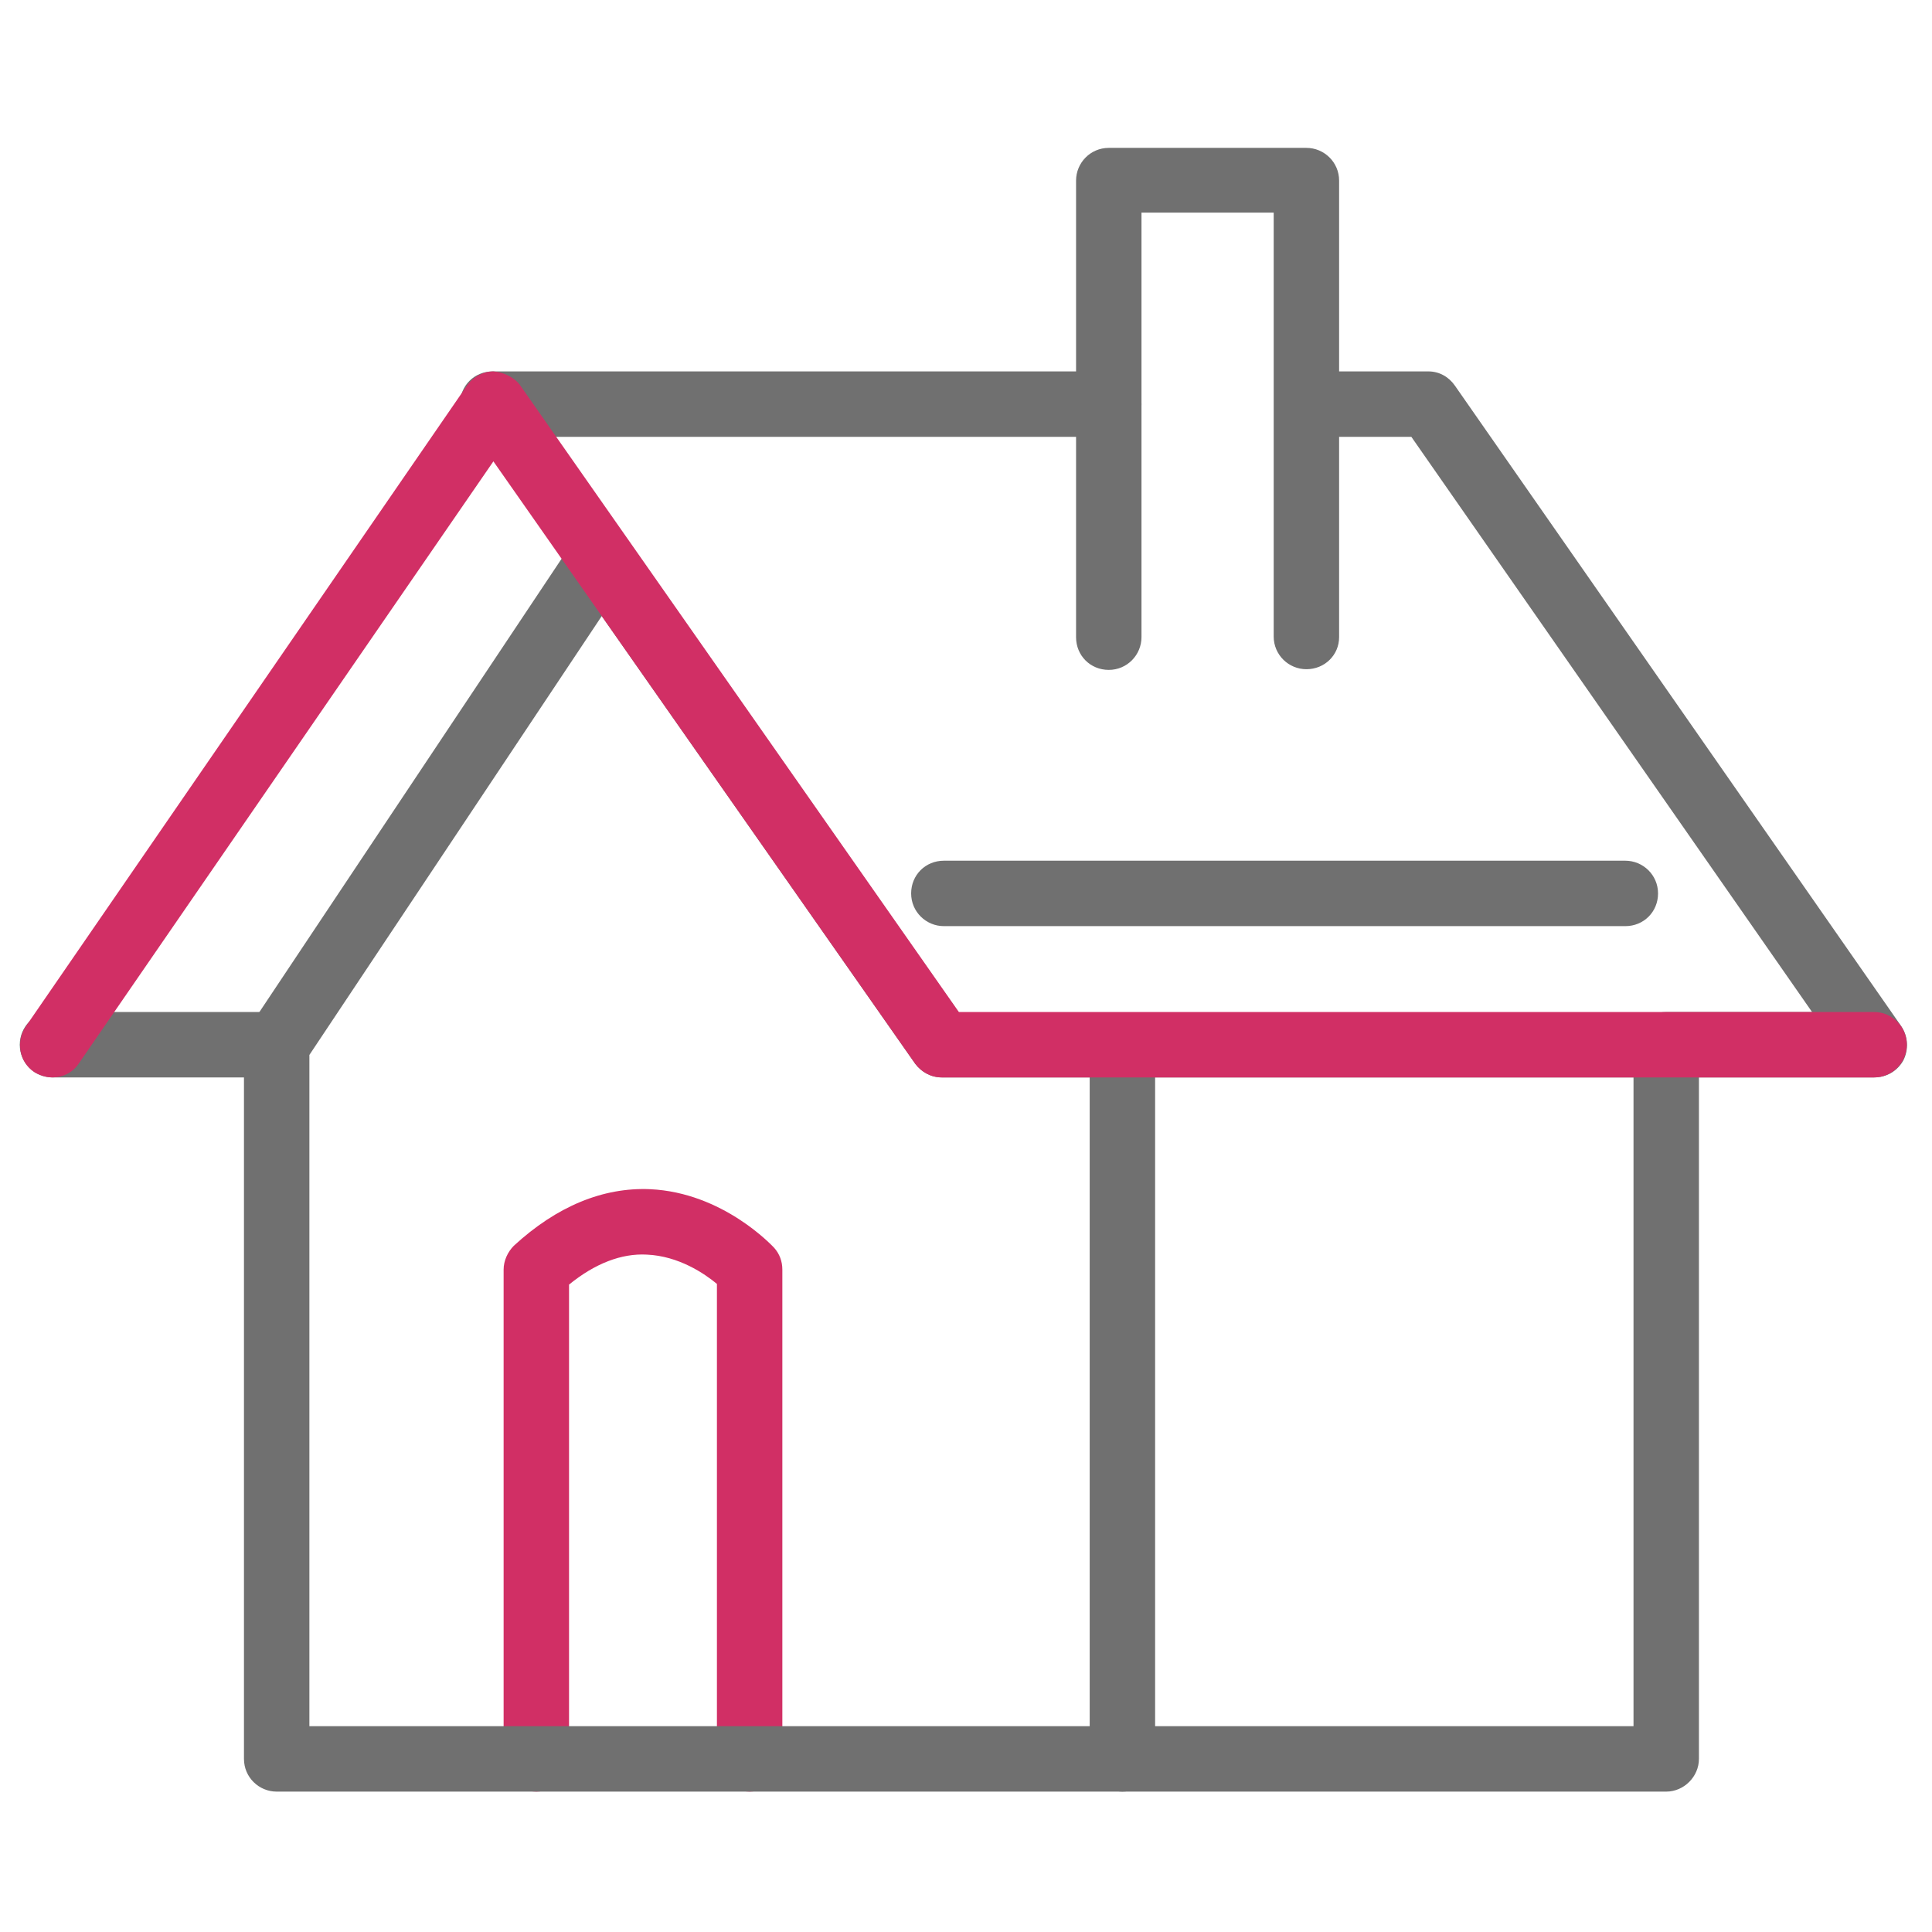
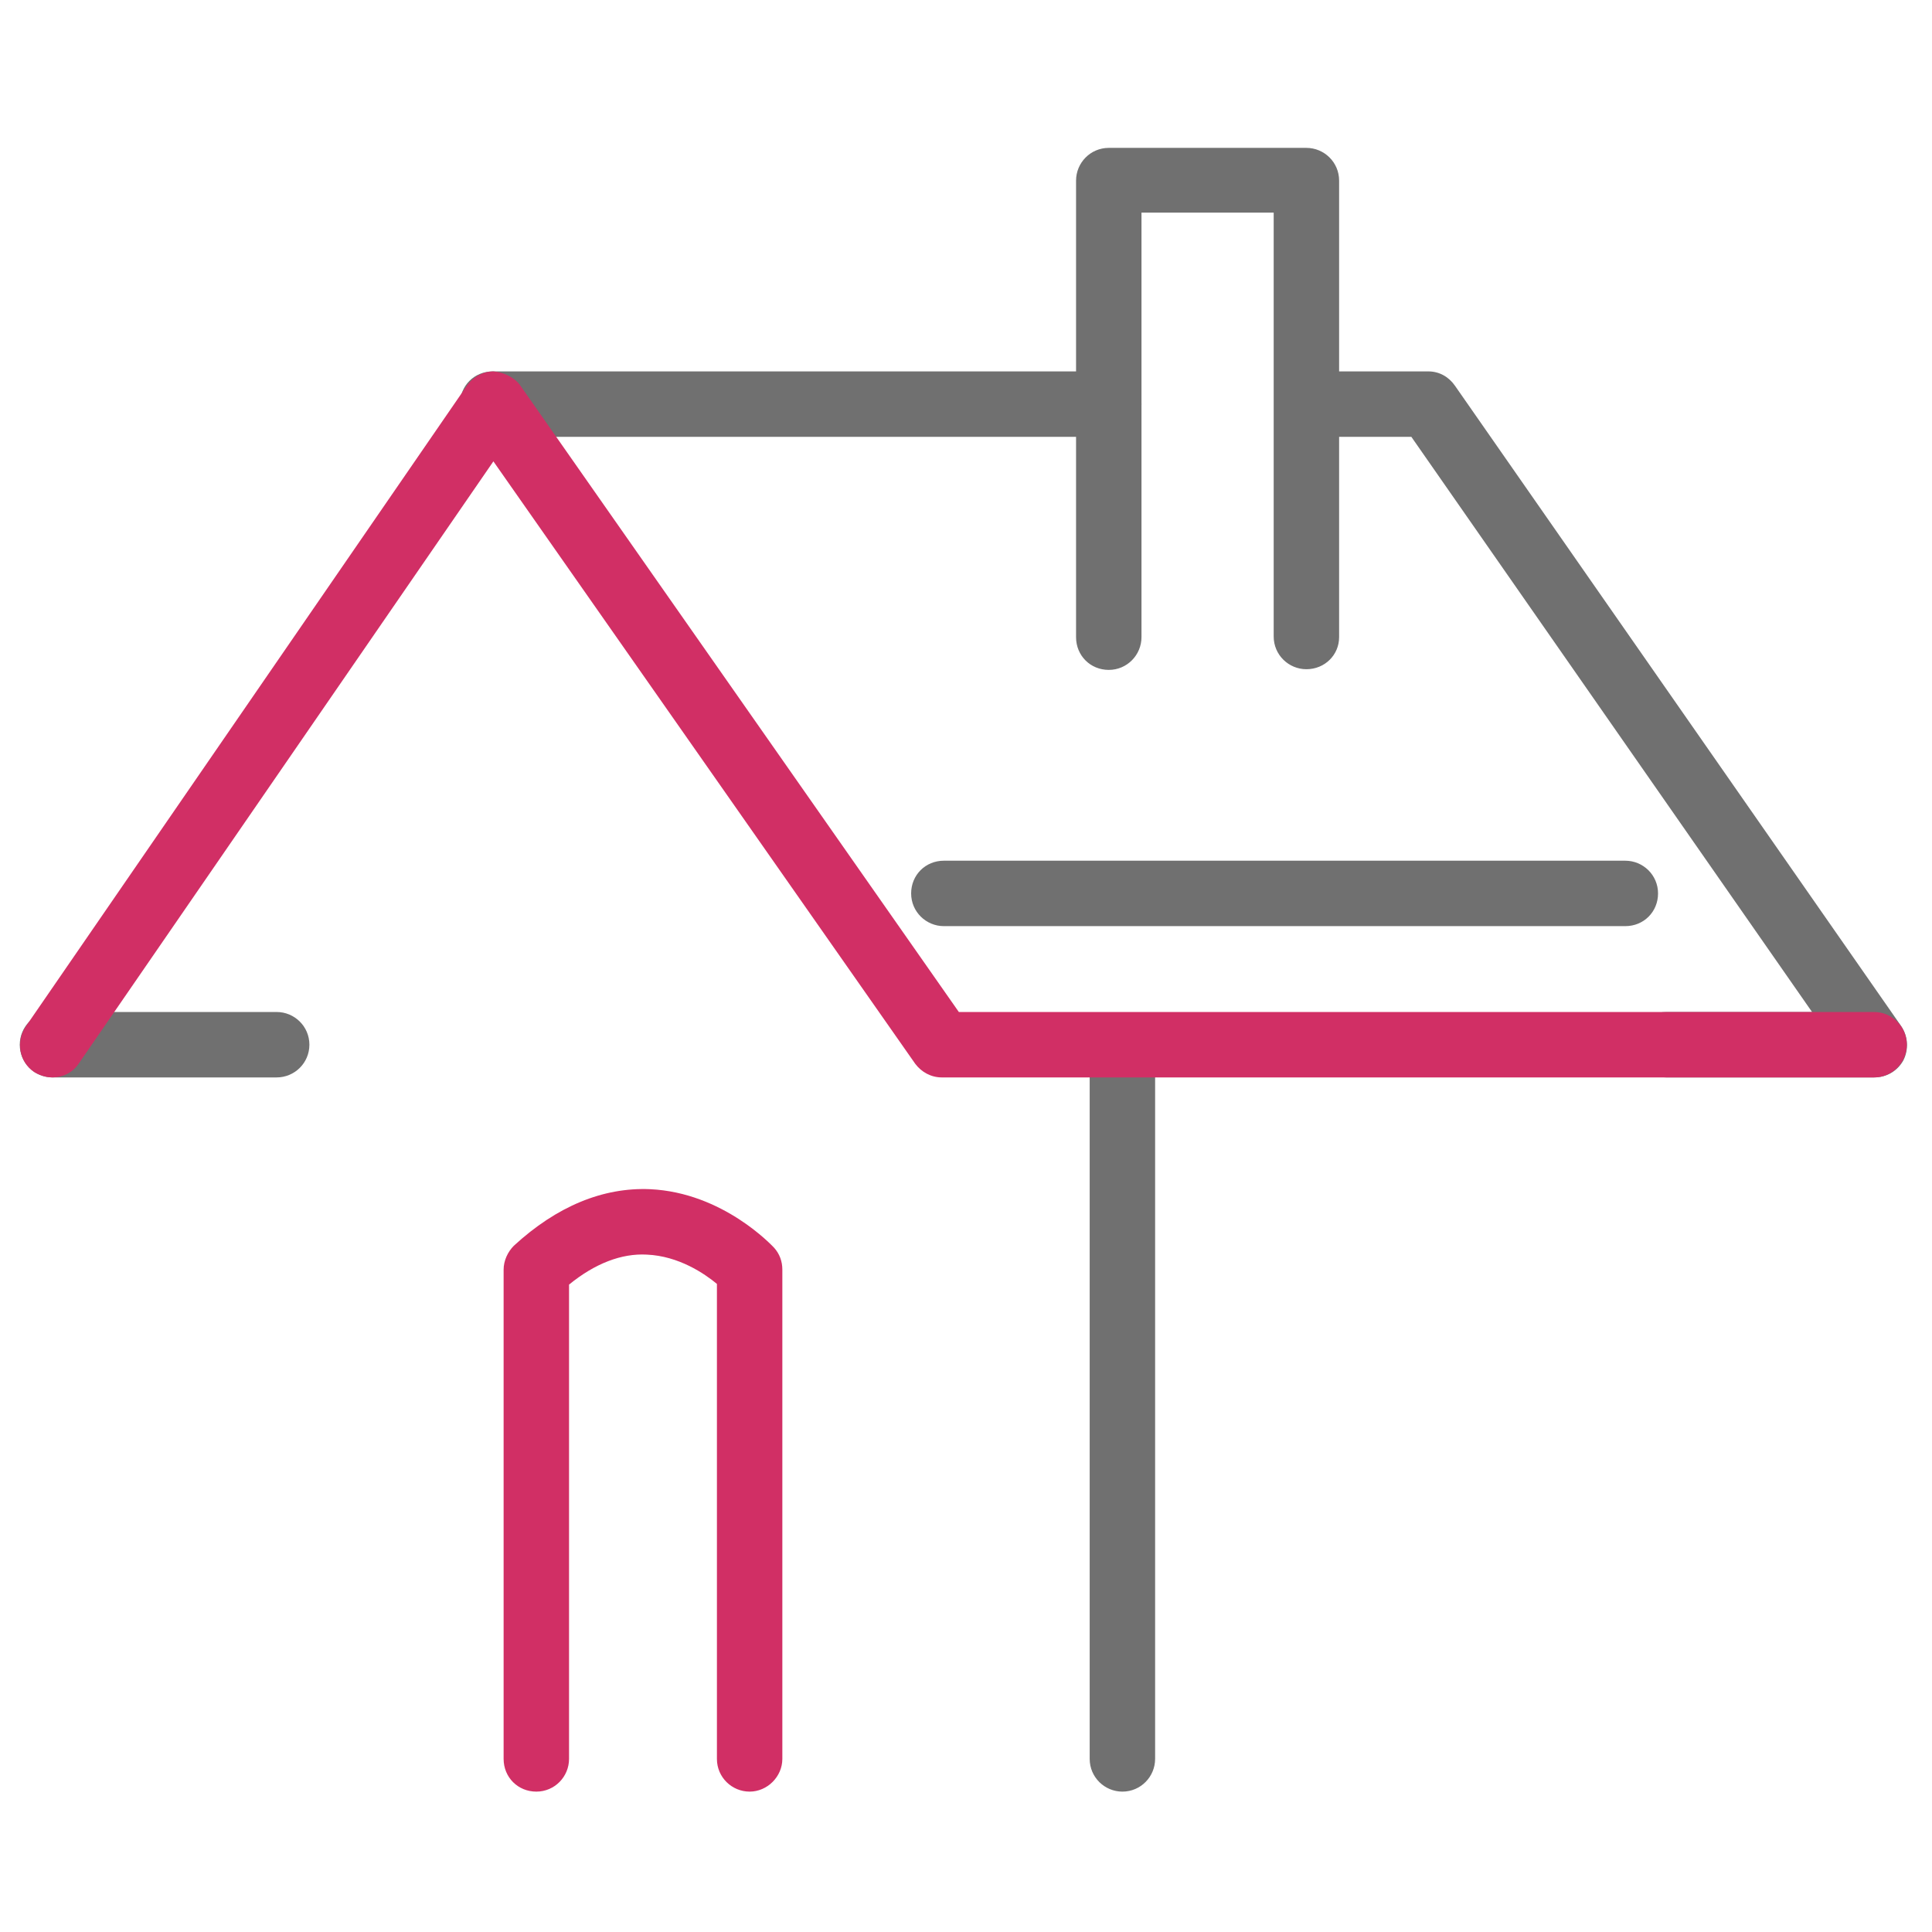
<svg xmlns="http://www.w3.org/2000/svg" version="1.1" id="Livello_1" x="0px" y="0px" viewBox="0 0 283.5 283.5" style="enable-background:new 0 0 283.5 283.5;" xml:space="preserve">
  <style type="text/css">
	.st0{fill:#707070;}
	.st1{fill:#D12F65;}
</style>
  <g>
    <g>
      <path class="st0" d="M40.6,158.1H7.7c-2.6,0-4.8-2.1-4.8-4.8c0-2.6,2.1-4.8,4.8-4.8h32.9c2.6,0,4.8,2.1,4.8,4.8    C45.4,156,43.2,158.1,40.6,158.1z" />
    </g>
    <g>
      <path class="st1" d="M110,262.9c-2.6,0-4.8-2.1-4.8-4.8v-69.7c-1.8-1.5-5.6-4.1-10.3-4.3c-3.7-0.2-7.6,1.3-11.4,4.4v69.6    c0,2.6-2.1,4.8-4.8,4.8s-4.8-2.1-4.8-4.8v-71.8c0-1.3,0.6-2.6,1.5-3.5c6.3-5.8,13.1-8.6,20-8.3c10.7,0.5,17.9,8.3,18.2,8.6    c0.8,0.9,1.2,2,1.2,3.2v71.8C114.8,260.7,112.6,262.9,110,262.9z" />
    </g>
    <g>
-       <path class="st0" d="M244.5,262.9H40.6c-2.6,0-4.8-2.1-4.8-4.8V153.4c0-0.9,0.3-1.9,0.8-2.7l47.6-71.4c0.9-1.3,2.3-2.1,3.9-2.1    c1.6,0.1,3.1,0.7,4,2l48.6,69.4h103.8c2.6,0,4.8,2.1,4.8,4.8v104.7C249.3,260.7,247.1,262.9,244.5,262.9z M45.4,253.3h194.3v-95.2    H138.2c-1.6,0-3-0.8-3.9-2l-46-65.7l-42.9,64.4V253.3z" />
-     </g>
+       </g>
    <g>
      <path class="st0" d="M275,158.1h-30.5c-2.6,0-4.8-2.1-4.8-4.8c0-2.6,2.1-4.8,4.8-4.8h21.4l-58.8-84.4h-12.8    c-2.6,0-4.8-2.1-4.8-4.8s2.1-4.8,4.8-4.8h15.3c1.6,0,3,0.8,3.9,2.1l65.5,94c1,1.5,1.1,3.4,0.3,5    C278.4,157.2,276.8,158.1,275,158.1z" />
    </g>
    <g>
      <path class="st0" d="M164.7,262.9c-2.6,0-4.8-2.1-4.8-4.8V153.4c0-2.6,2.1-4.8,4.8-4.8s4.8,2.1,4.8,4.8v104.7    C169.5,260.7,167.4,262.9,164.7,262.9z" />
    </g>
    <g>
      <path class="st0" d="M191.7,98.2c-2.6,0-4.8-2.1-4.8-4.8V31.2h-19.4v62.3c0,2.6-2.1,4.8-4.8,4.8s-4.8-2.1-4.8-4.8v-67    c0-2.6,2.1-4.8,4.8-4.8h29c2.6,0,4.8,2.1,4.8,4.8v67C196.5,96.1,194.4,98.2,191.7,98.2z" />
    </g>
    <g>
      <path class="st0" d="M238.5,135.9h-100c-2.6,0-4.8-2.1-4.8-4.8s2.1-4.8,4.8-4.8h100c2.6,0,4.8,2.1,4.8,4.8    S241.2,135.9,238.5,135.9z" />
    </g>
    <g>
      <path class="st0" d="M162.8,64.1H72.3c-2.6,0-4.8-2.1-4.8-4.8s2.1-4.8,4.8-4.8h90.4c2.6,0,4.8,2.1,4.8,4.8S165.4,64.1,162.8,64.1z    " />
    </g>
    <g>
      <path class="st1" d="M7.7,158.1c-0.9,0-1.9-0.3-2.7-0.8c-2.2-1.5-2.7-4.5-1.2-6.7l64.7-94c0.9-1.3,2.4-2.1,3.9-2.1    c1.4,0.1,3,0.8,3.9,2l64.4,92H275c2.6,0,4.8,2.1,4.8,4.8c0,2.6-2.1,4.8-4.8,4.8H138.2c-1.6,0-3-0.8-3.9-2L72.4,67.7l-60.8,88.3    C10.7,157.4,9.2,158.1,7.7,158.1z" />
    </g>
  </g>
</svg>